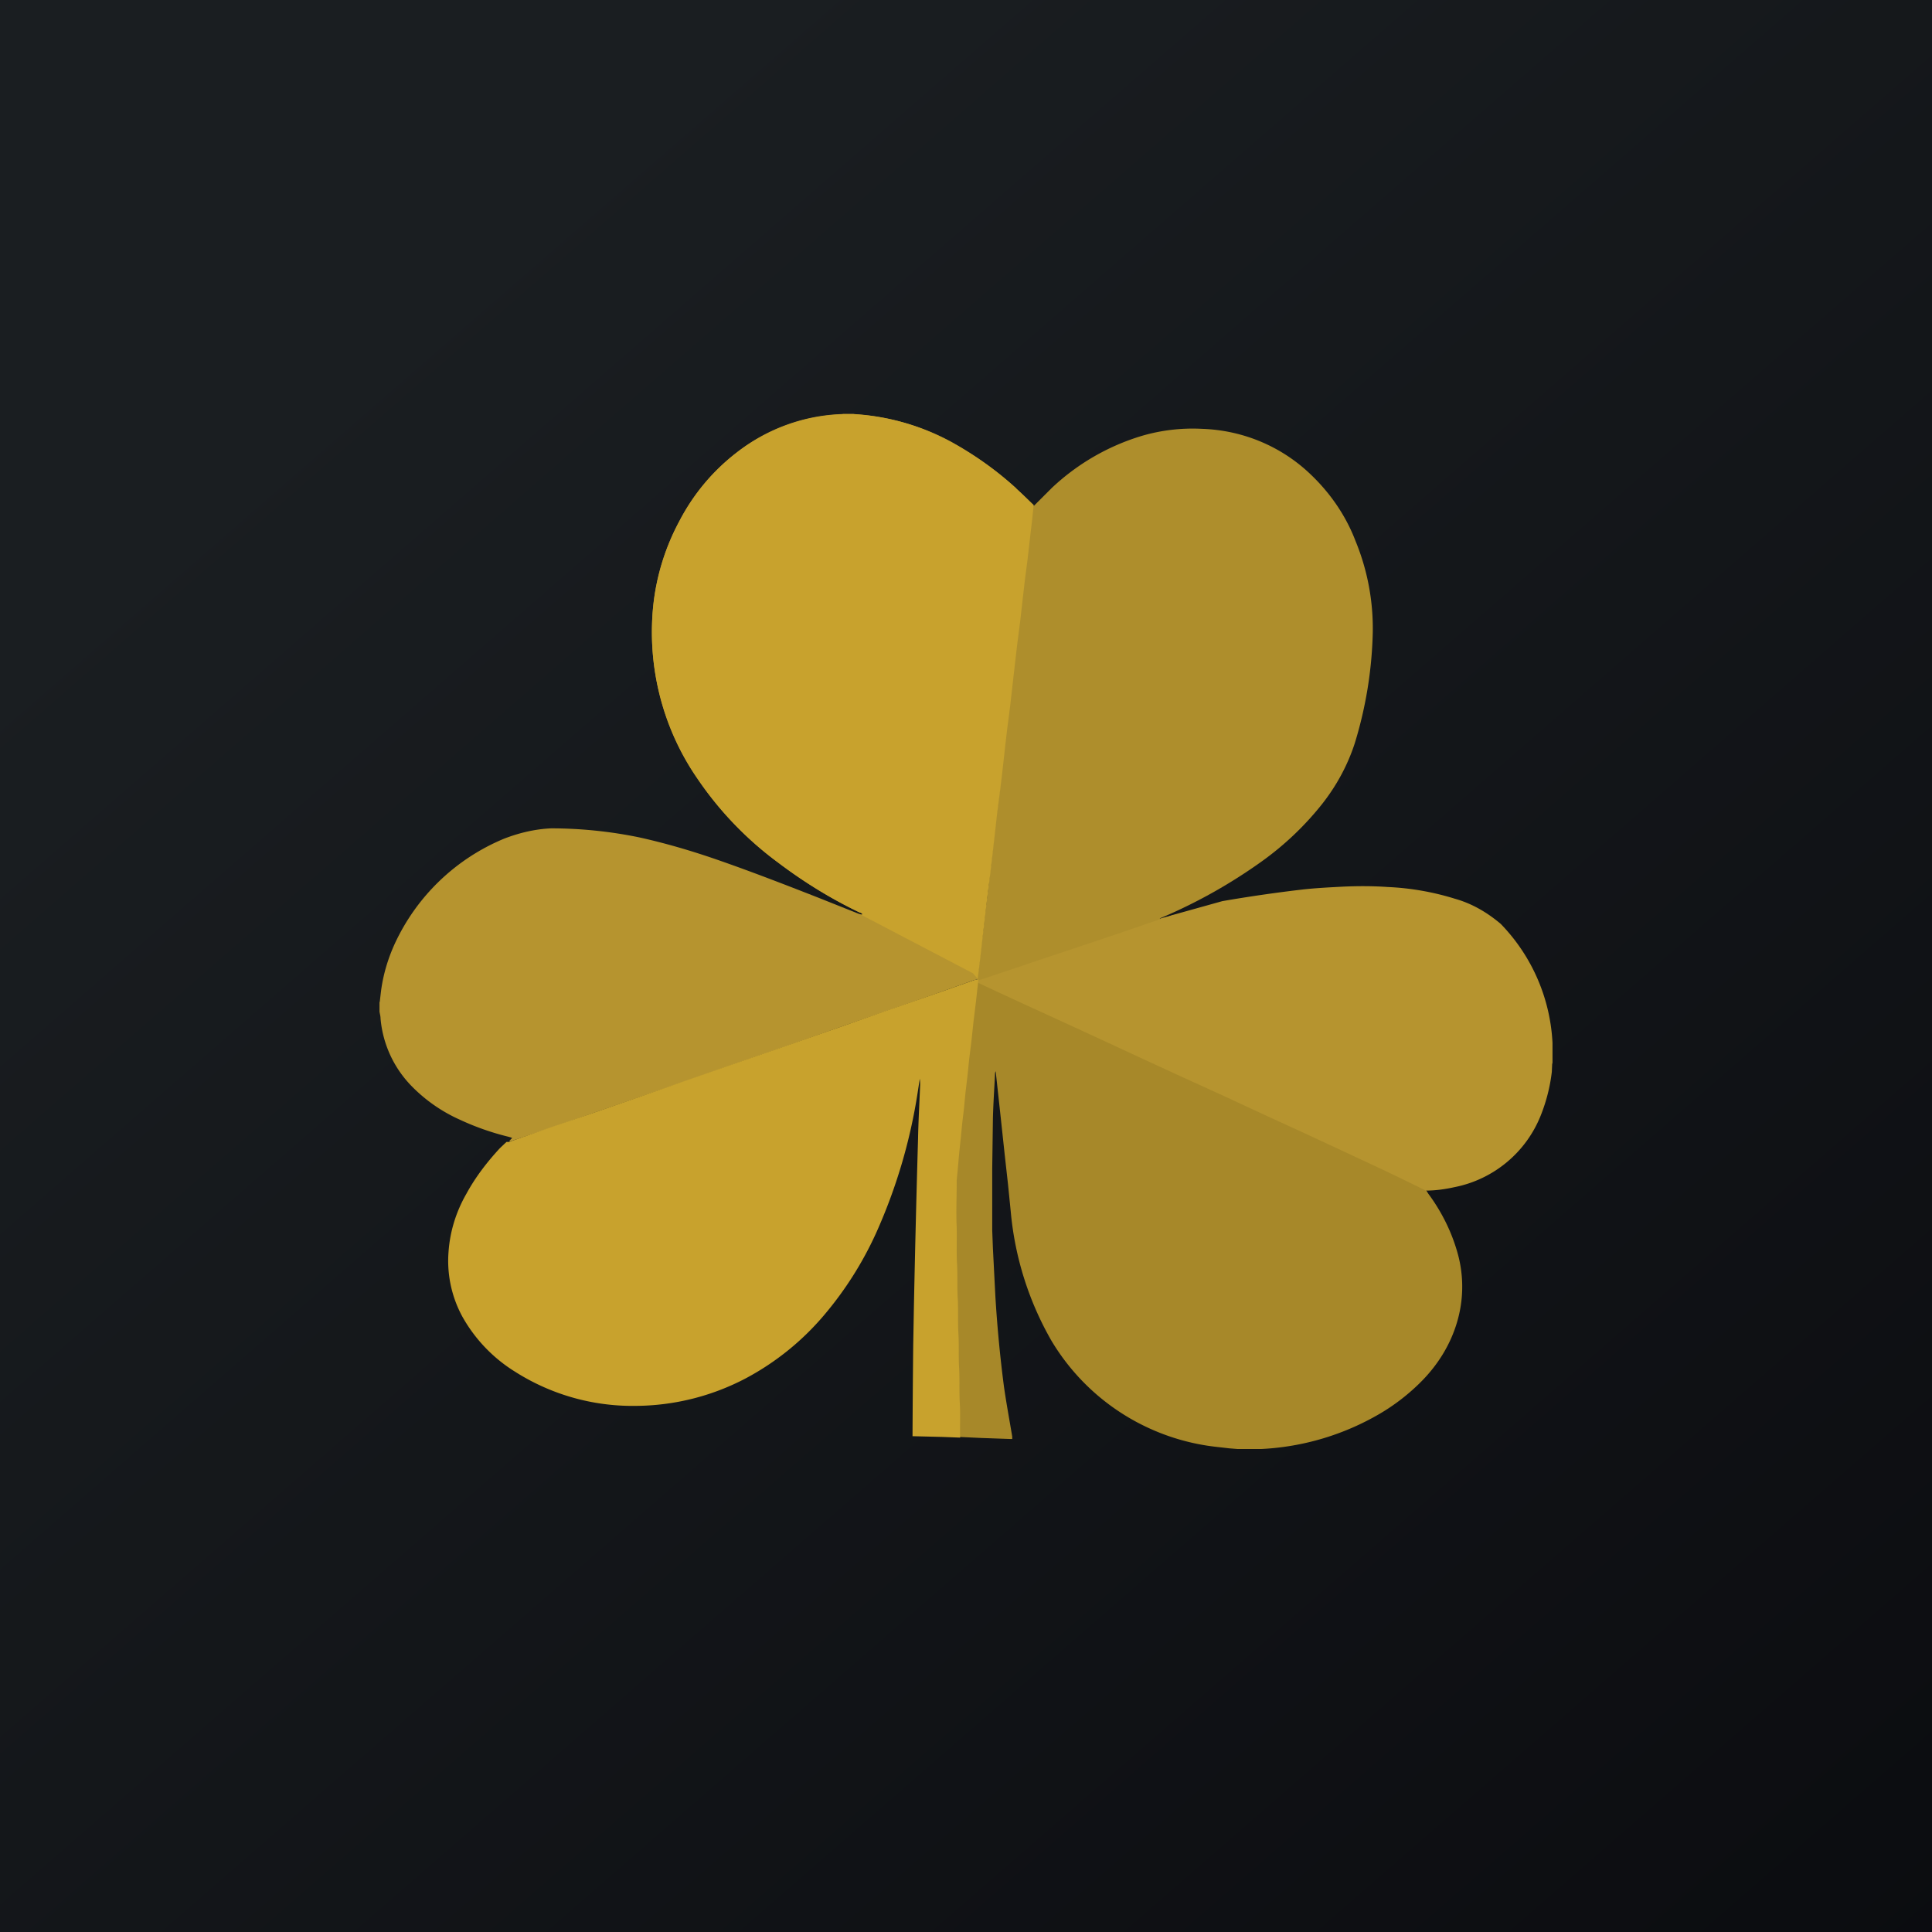
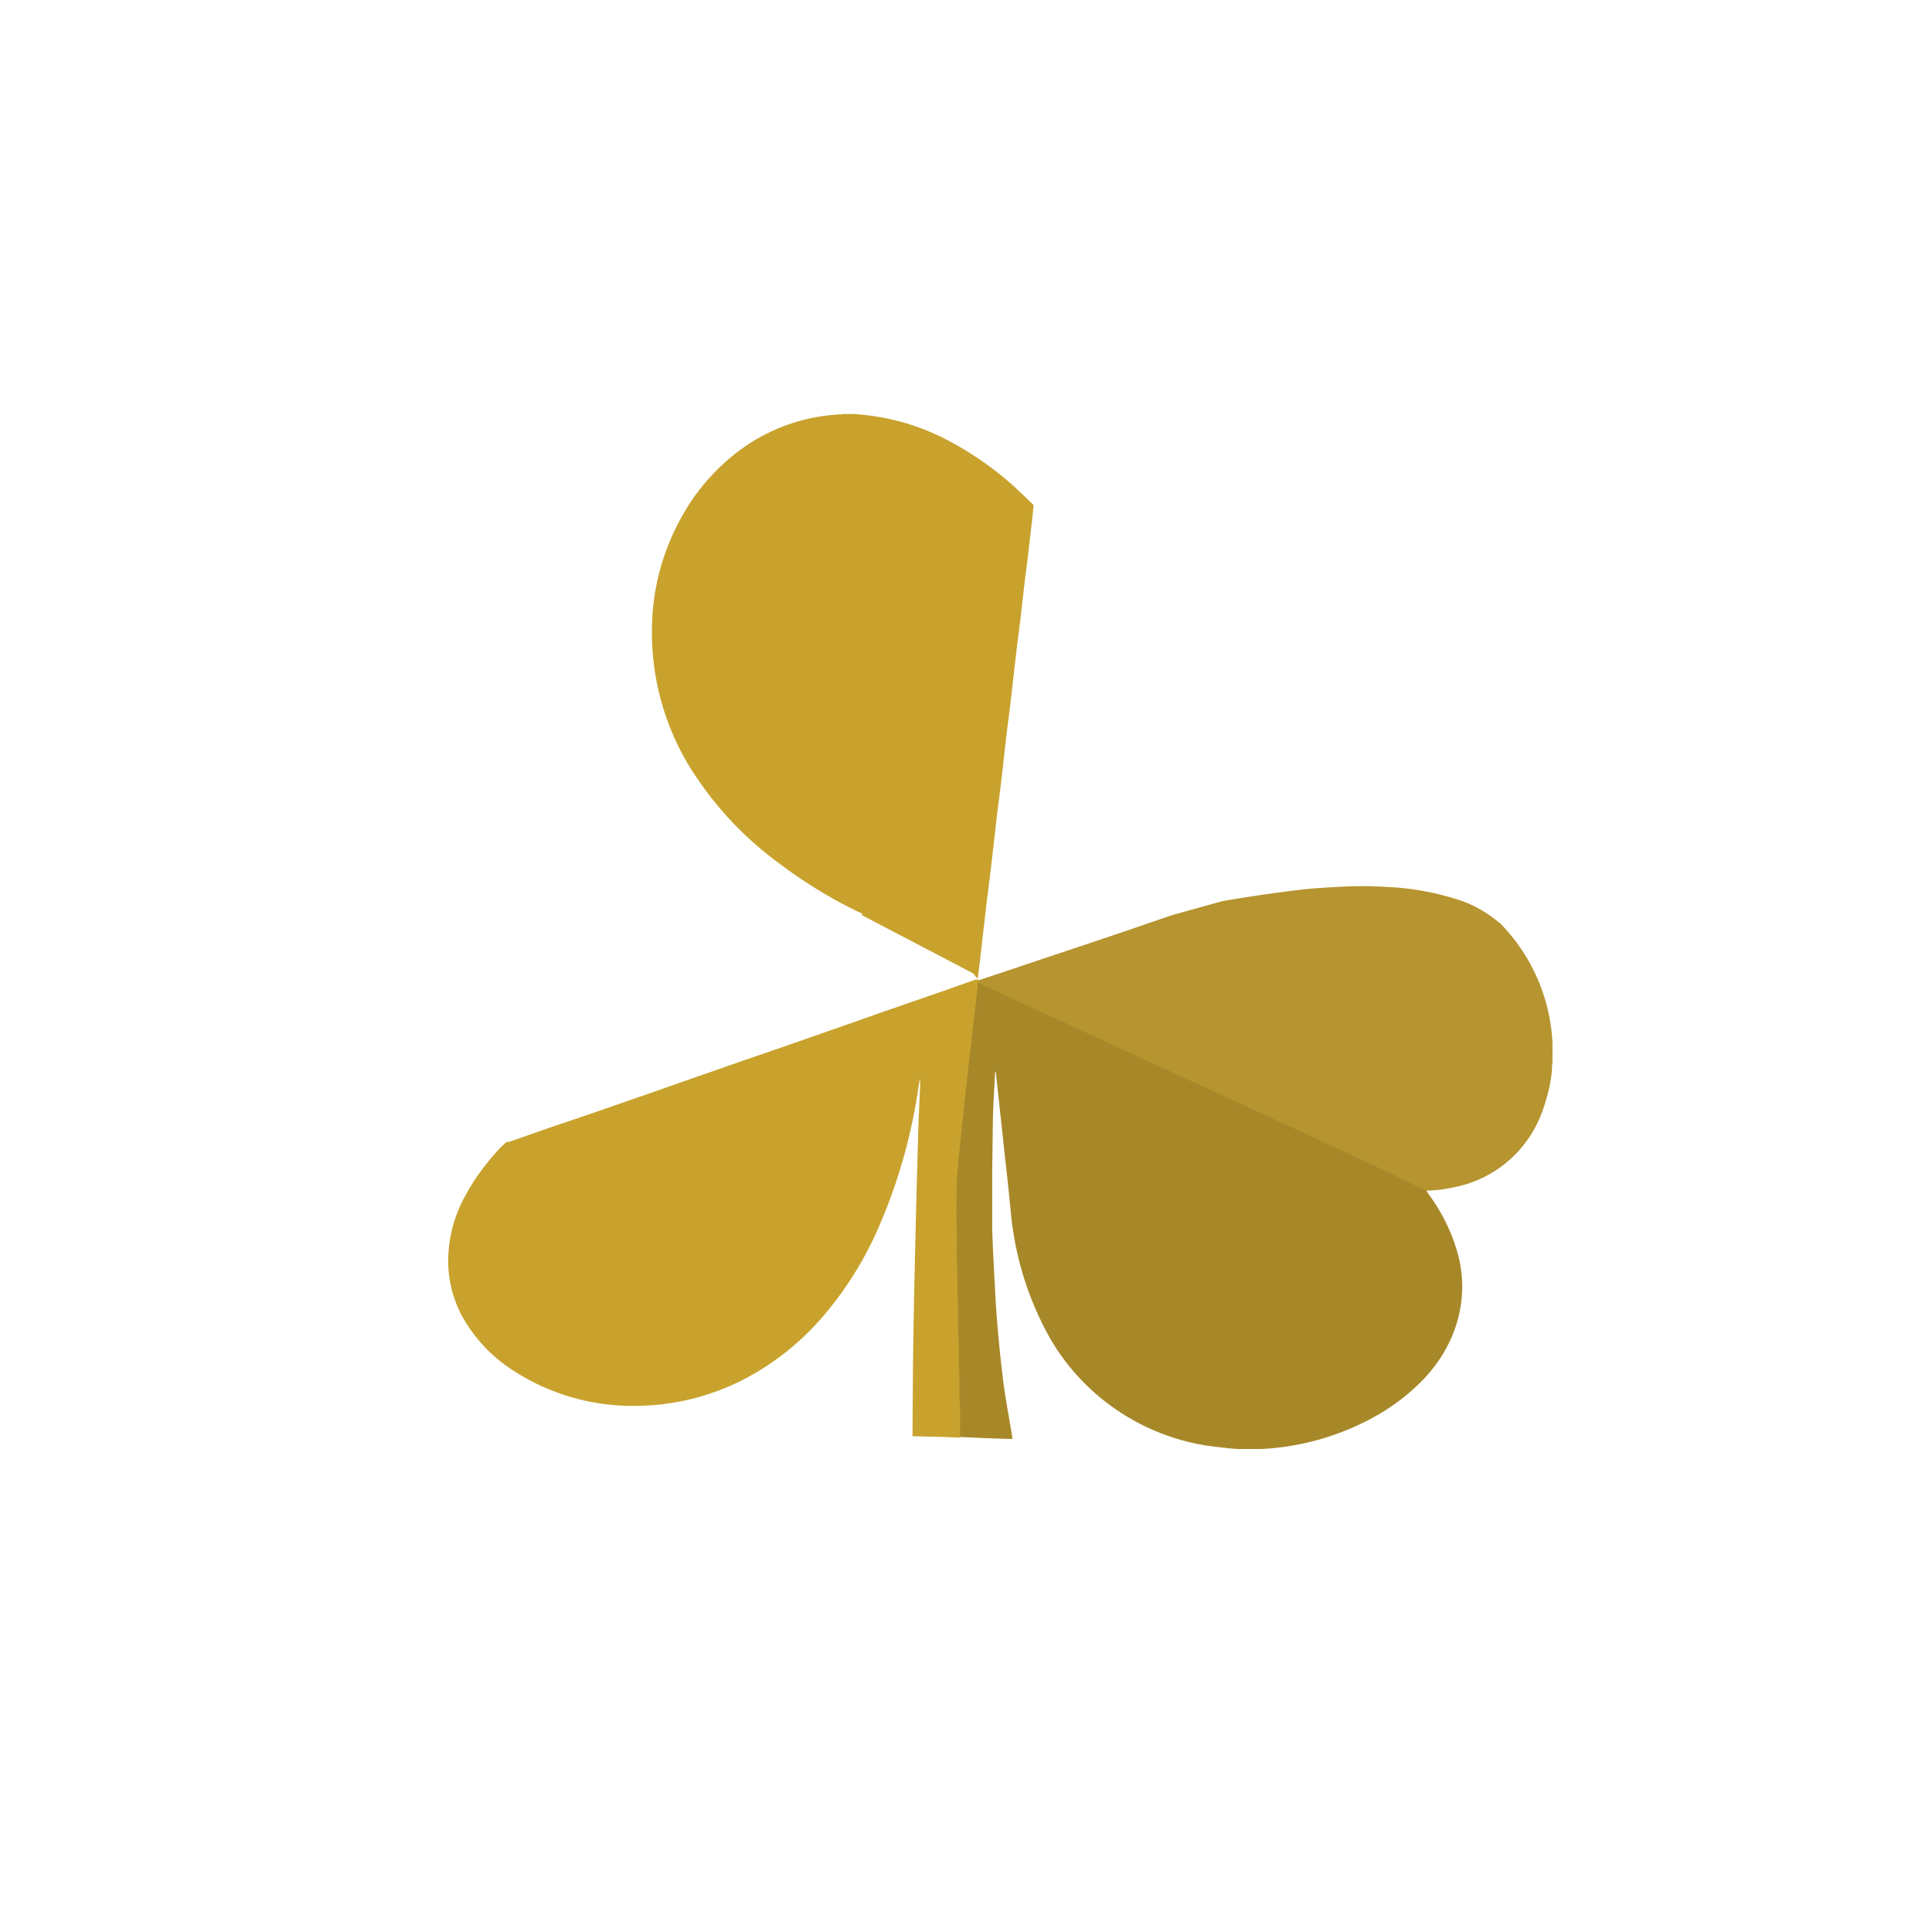
<svg xmlns="http://www.w3.org/2000/svg" width="56" height="56" viewBox="0 0 56 56">
-   <path fill="url(#ay2c54rwj)" d="M0 0h56v56H0z" />
-   <path d="m24.73 12 .07.01a6.73 6.73 0 0 1 2.78.8c.68.38 1.31.83 1.88 1.35l.5.48-.05.4a60.56 60.56 0 0 1-.14 1.2l-.06.54-.09.7-.06.52-.08.71-.06.52-.09.7-.06.52-.08.7-.06.52-.09.72-.06.51-.08.7-.06.53-.09.7-.06.52-.09.71-.05.51-.07.53-.08.7-.06.57v.02a.64.64 0 0 0-.11.02l-1.01.36-1.57.55-1.21.42-1.67.59-1.28.44-1.41.5-1.4.48-1.45.5-1.2.42-1.2.4c-.02.01-.04.01-.07 0l.08-.08v-.01l-.1-.03a7.62 7.62 0 0 1-1.4-.49 4.56 4.56 0 0 1-1.43-1 3.2 3.2 0 0 1-.88-1.94c0-.07-.02-.13-.03-.2v-.26l.01-.04.03-.26c.06-.49.2-.96.4-1.4a6.04 6.04 0 0 1 3.17-3.05c.44-.17.9-.28 1.37-.3a12.72 12.72 0 0 1 2.54.26c.77.17 1.52.39 2.27.65.98.34 1.96.72 2.93 1.1l1.18.47c.03 0 .06.03.1.01-.02-.04-.06-.05-.1-.06-.83-.4-1.62-.89-2.36-1.45a9.98 9.98 0 0 1-2.33-2.44 7.47 7.47 0 0 1-1.25-5.21c.11-.79.36-1.55.74-2.25.4-.77.96-1.44 1.65-1.97a5.23 5.23 0 0 1 3.1-1.12h.28Z" fill="#B6942F" />
-   <path d="M34.96 26.3c0 .05-.04.06-.08.07l-.55.2-1.32.47-.8.28a654.15 654.15 0 0 0-2.38.85l-1 .36a.44.44 0 0 0-.07.04l-.37.12-.1.02a150.14 150.14 0 0 0 .15-1.3l.07-.54.06-.52.09-.74c.02-.17.03-.35.06-.52l.08-.72.06-.54.09-.72.06-.52.08-.73.06-.53.09-.72.06-.54.08-.72c.03-.17.04-.35.06-.52l.1-.73.05-.53.09-.72.06-.54.08-.72.06-.52.04-.4c.04.01.06-.02.08-.04l.48-.48a6.55 6.55 0 0 1 2.63-1.52 5.23 5.23 0 0 1 1.73-.2c1.2.04 2.33.52 3.18 1.35.56.54 1 1.19 1.27 1.9a6.65 6.65 0 0 1 .5 2.67 11.82 11.82 0 0 1-.52 3.19c-.21.65-.54 1.25-.96 1.78a8.7 8.7 0 0 1-1.74 1.65 15.2 15.2 0 0 1-2.81 1.59l-.1.04-.04.02v.01l.05-.02.55-.13.32-.07.43-.1" fill="#AE8E2C" />
  <path d="m28.31 28.44.1-.03.35-.12.09.06.59.3.52.24 1.27.62 1 .48 1.2.59 1.1.53 1.19.57 1.12.54 1.15.56 1.11.54a1094.84 1094.84 0 0 1 2.24 1.1c.02 0 .04.03.06.05h-.08l.08.13c.4.54.7 1.15.87 1.8a3.6 3.6 0 0 1-.03 1.9c-.2.7-.6 1.32-1.12 1.82-.34.33-.72.62-1.13.86A7.53 7.53 0 0 1 36.56 42H35.87l-.25-.02c-.24-.03-.48-.05-.71-.09a6.4 6.4 0 0 1-4.44-3.04 9.17 9.17 0 0 1-1.17-3.7l-.08-.8-.1-.9a645.16 645.16 0 0 0-.26-2.4.2.2 0 0 0-.02.1c-.02.42-.05.85-.06 1.28l-.02 1.45v1.78l.02.52.07 1.37a37.72 37.72 0 0 0 .25 2.64c.07.49.16.97.24 1.45v.07h-.06l-.85-.03-.64-.03c-.01-.33 0-.66-.02-1-.02-.33 0-.68-.02-1.02-.02-.32 0-.64-.01-.97-.02-.34 0-.69-.02-1.03-.02-.33 0-.66-.02-.98-.02-.36 0-.7-.02-1.06v-1.34l.03-.3.05-.46a50.6 50.6 0 0 1 .09-.88l.05-.42.04-.42.06-.6.05-.4.06-.55.06-.57.07-.56.07-.63v-.02" fill="#A78829" />
  <path d="M35.43 26.12a42.46 42.46 0 0 1 2.35-.34c.37-.04.76-.06 1.14-.08.44-.02.87-.02 1.3.01a7.7 7.7 0 0 1 1.95.34c.5.14.94.4 1.33.73a5.33 5.33 0 0 1 1.5 3.45v.57l-.01.05-.01.22c-.05.43-.16.86-.32 1.26a3.4 3.4 0 0 1-2.5 2.08c-.27.06-.55.1-.83.1a174.24 174.24 0 0 0-1.13-.55l-1.24-.58-1.14-.53-1.2-.55-1.14-.53-1.23-.56-1.13-.52-1.25-.58-1.02-.47-1.31-.6-.54-.25-.6-.28a.7.7 0 0 1-.1-.06.4.4 0 0 1 .08-.04l1.02-.34.8-.27 1.62-.54.8-.27 1.34-.46" fill="#B6942F" />
  <path d="m27.83 41.67-.52-.02-.82-.02h-.04a421.2 421.2 0 0 1 .02-2.63l.02-1.13a553.9 553.9 0 0 1 .12-4.86c.01-.52.04-1.03.06-1.55a1 1 0 0 0-.01-.19l-.06.39a15.77 15.77 0 0 1-1.21 4.09 10.2 10.2 0 0 1-1.47 2.33 7.73 7.73 0 0 1-2.3 1.87 6.93 6.93 0 0 1-3.2.8 6.34 6.34 0 0 1-3.49-.99 4.41 4.41 0 0 1-1.53-1.6A3.38 3.38 0 0 1 13 36.3c.04-.6.22-1.18.52-1.7.26-.48.6-.92.97-1.32l.19-.18h.07l1.2-.42 1.21-.41 1.47-.51 1.4-.49 1.43-.5 1.28-.44 1.69-.59 1.22-.43 1.59-.55 1.02-.36.1-.01-.07.63-.07.57-.06.56-.07.57-.04.4-.07.6-.04.42-.05.42-.04.41-.05.48-.04.46-.03.31v.1c0 .42-.02.83 0 1.24.01.36-.01.71.01 1.07.02.33 0 .66.02.99.02.34 0 .69.02 1.04.02.32 0 .65.02.98.02.34 0 .68.02 1.03.02.34 0 .67.01 1M29.46 14.16a9.47 9.47 0 0 0-1.88-1.34 6.72 6.72 0 0 0-2.85-.82h-.29l-.04.01c-1.1.04-2.17.43-3.05 1.11a6.05 6.05 0 0 0-1.65 1.97 6.7 6.7 0 0 0-.8 3c-.05 1.58.4 3.15 1.3 4.46A9.97 9.97 0 0 0 22.55 25c.74.56 1.53 1.05 2.37 1.45.03.01.07.02.08.06a.06.06 0 0 1-.05 0l3.25 1.7.14.16.07-.57.08-.7.06-.52.06-.51.09-.72.06-.51.08-.7.06-.54.09-.7.06-.5.08-.72.06-.52.09-.7.06-.53.08-.7.06-.52.09-.7.06-.53.08-.7.07-.53.08-.7.06-.51.04-.4c-.16-.15-.32-.32-.5-.47" fill="#C8A22D" />
  <defs>
    <linearGradient id="ay2c54rwj" x1="10.42" y1="9.71" x2="68.15" y2="76.02" gradientUnits="userSpaceOnUse">
      <stop stop-color="#1A1E21" />
      <stop offset="1" stop-color="#06060A" />
    </linearGradient>
  </defs>
</svg>